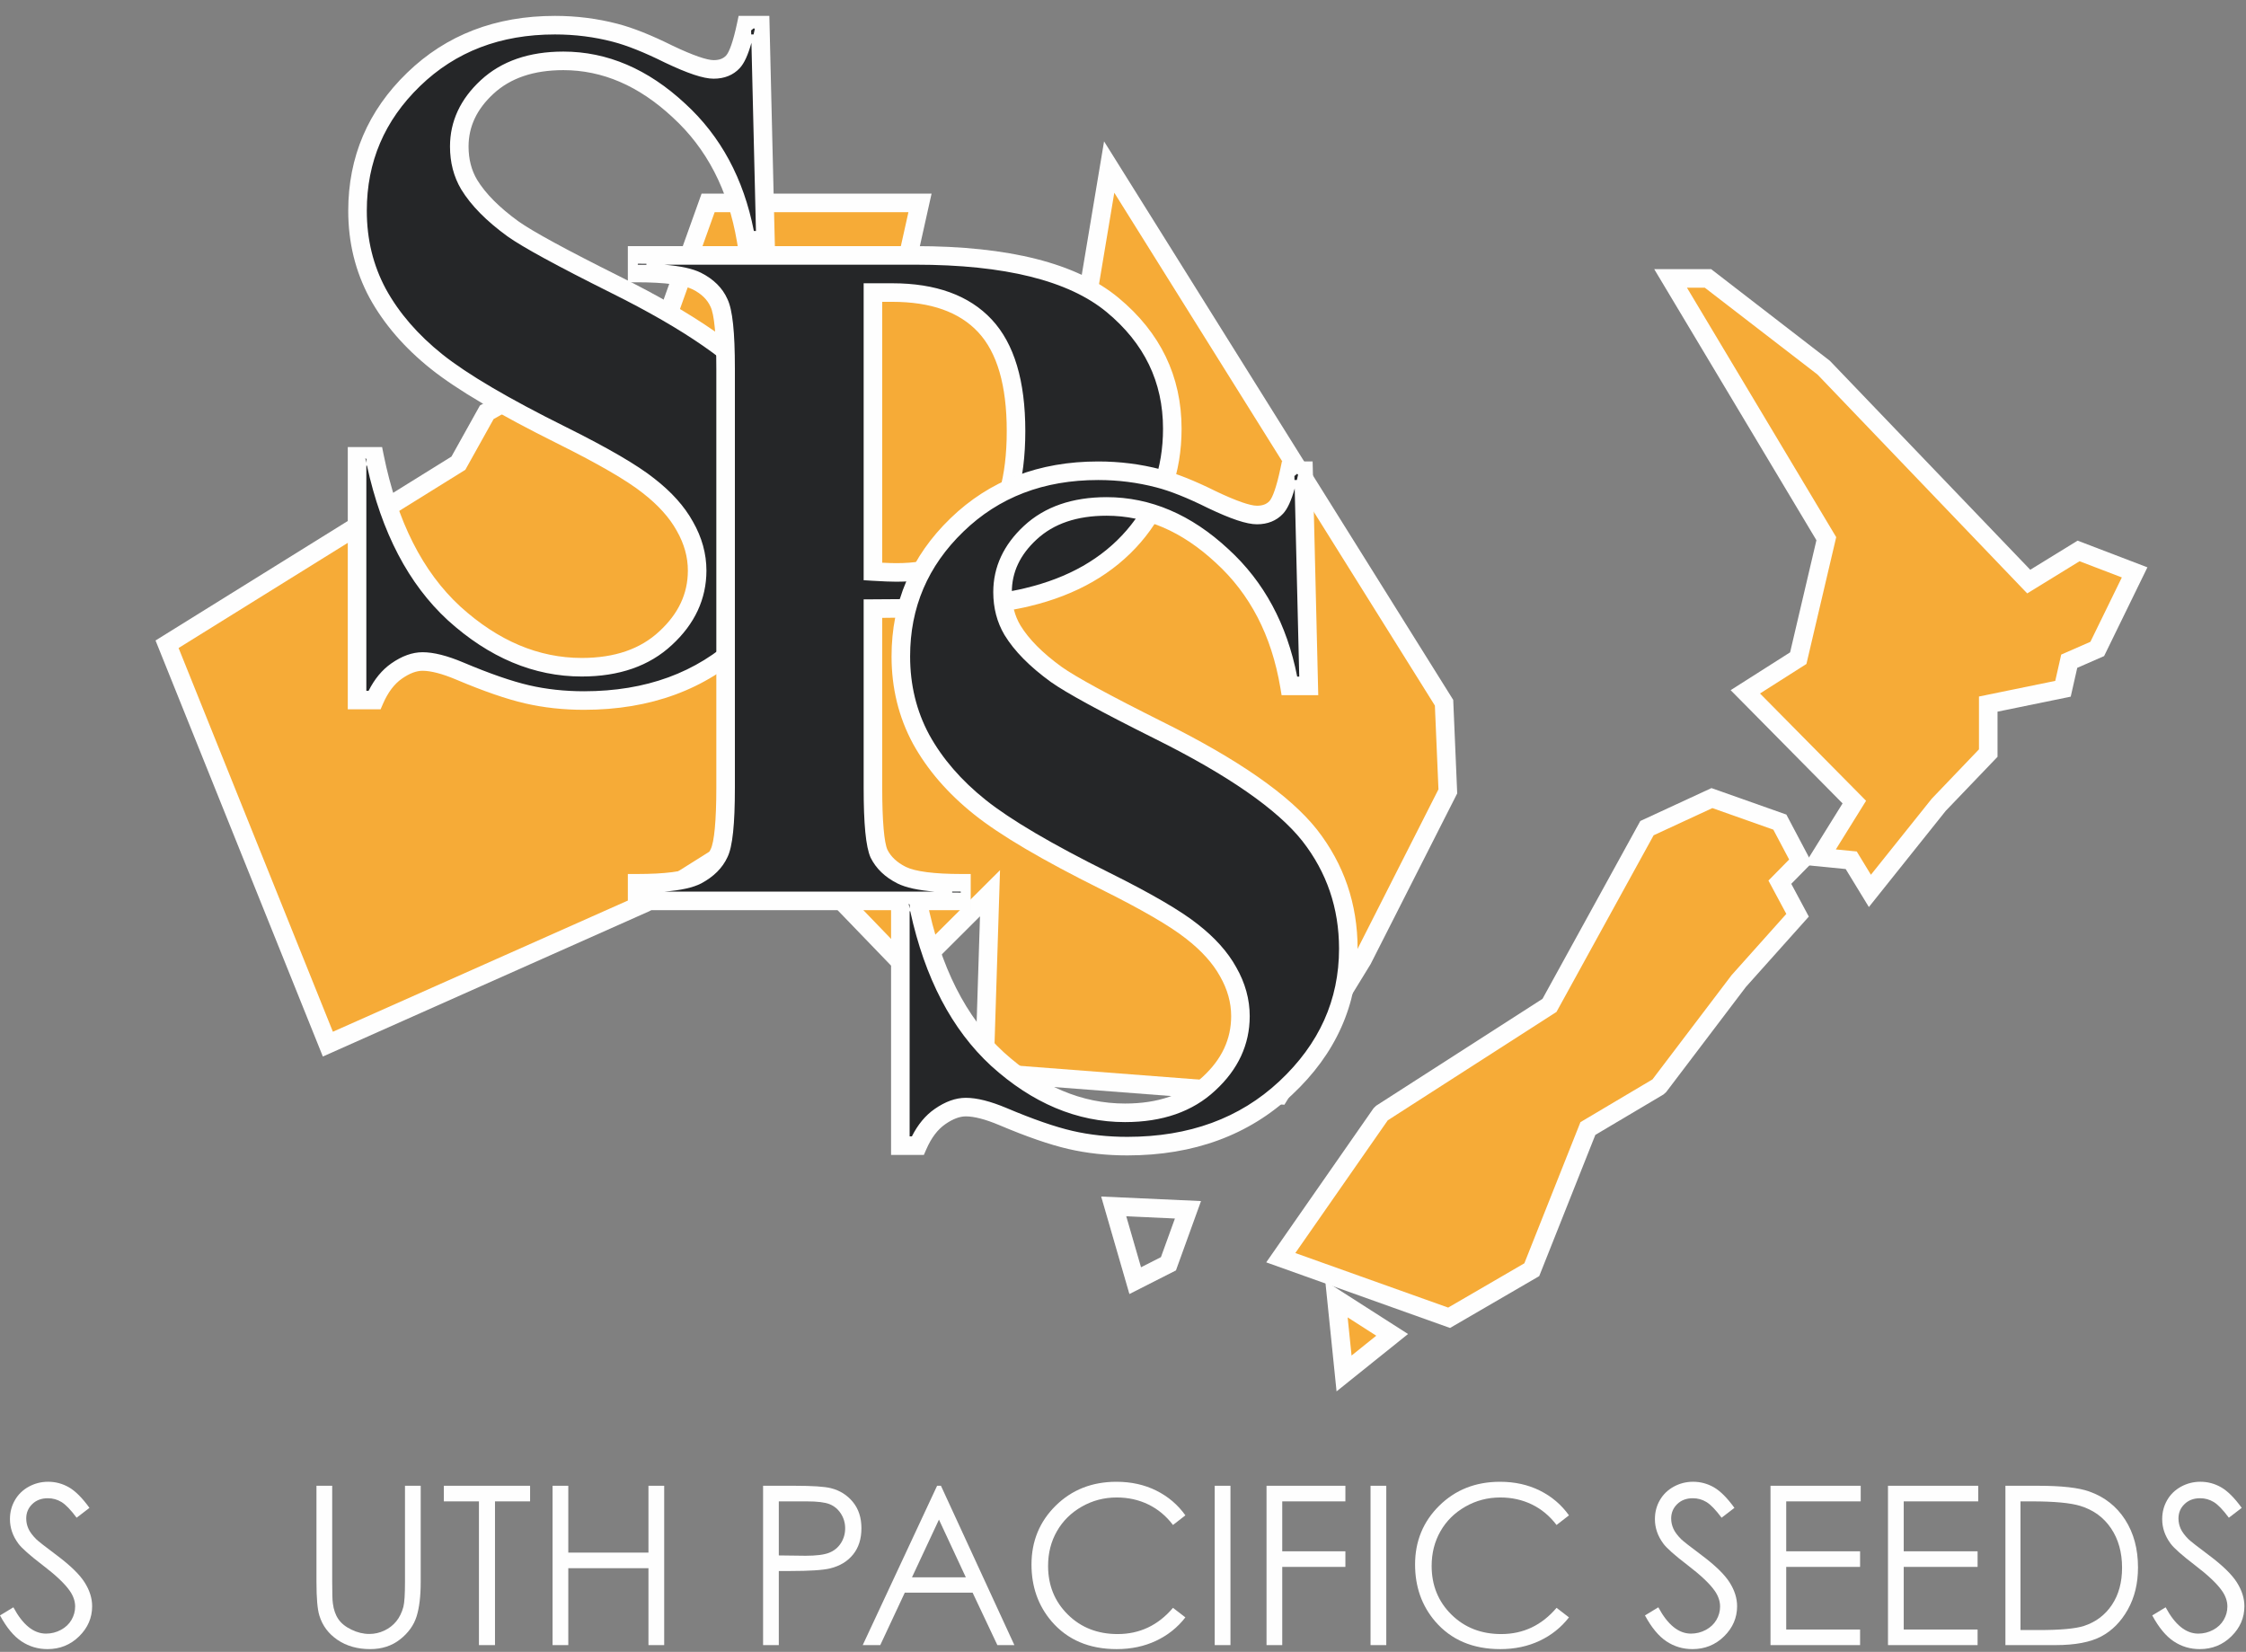
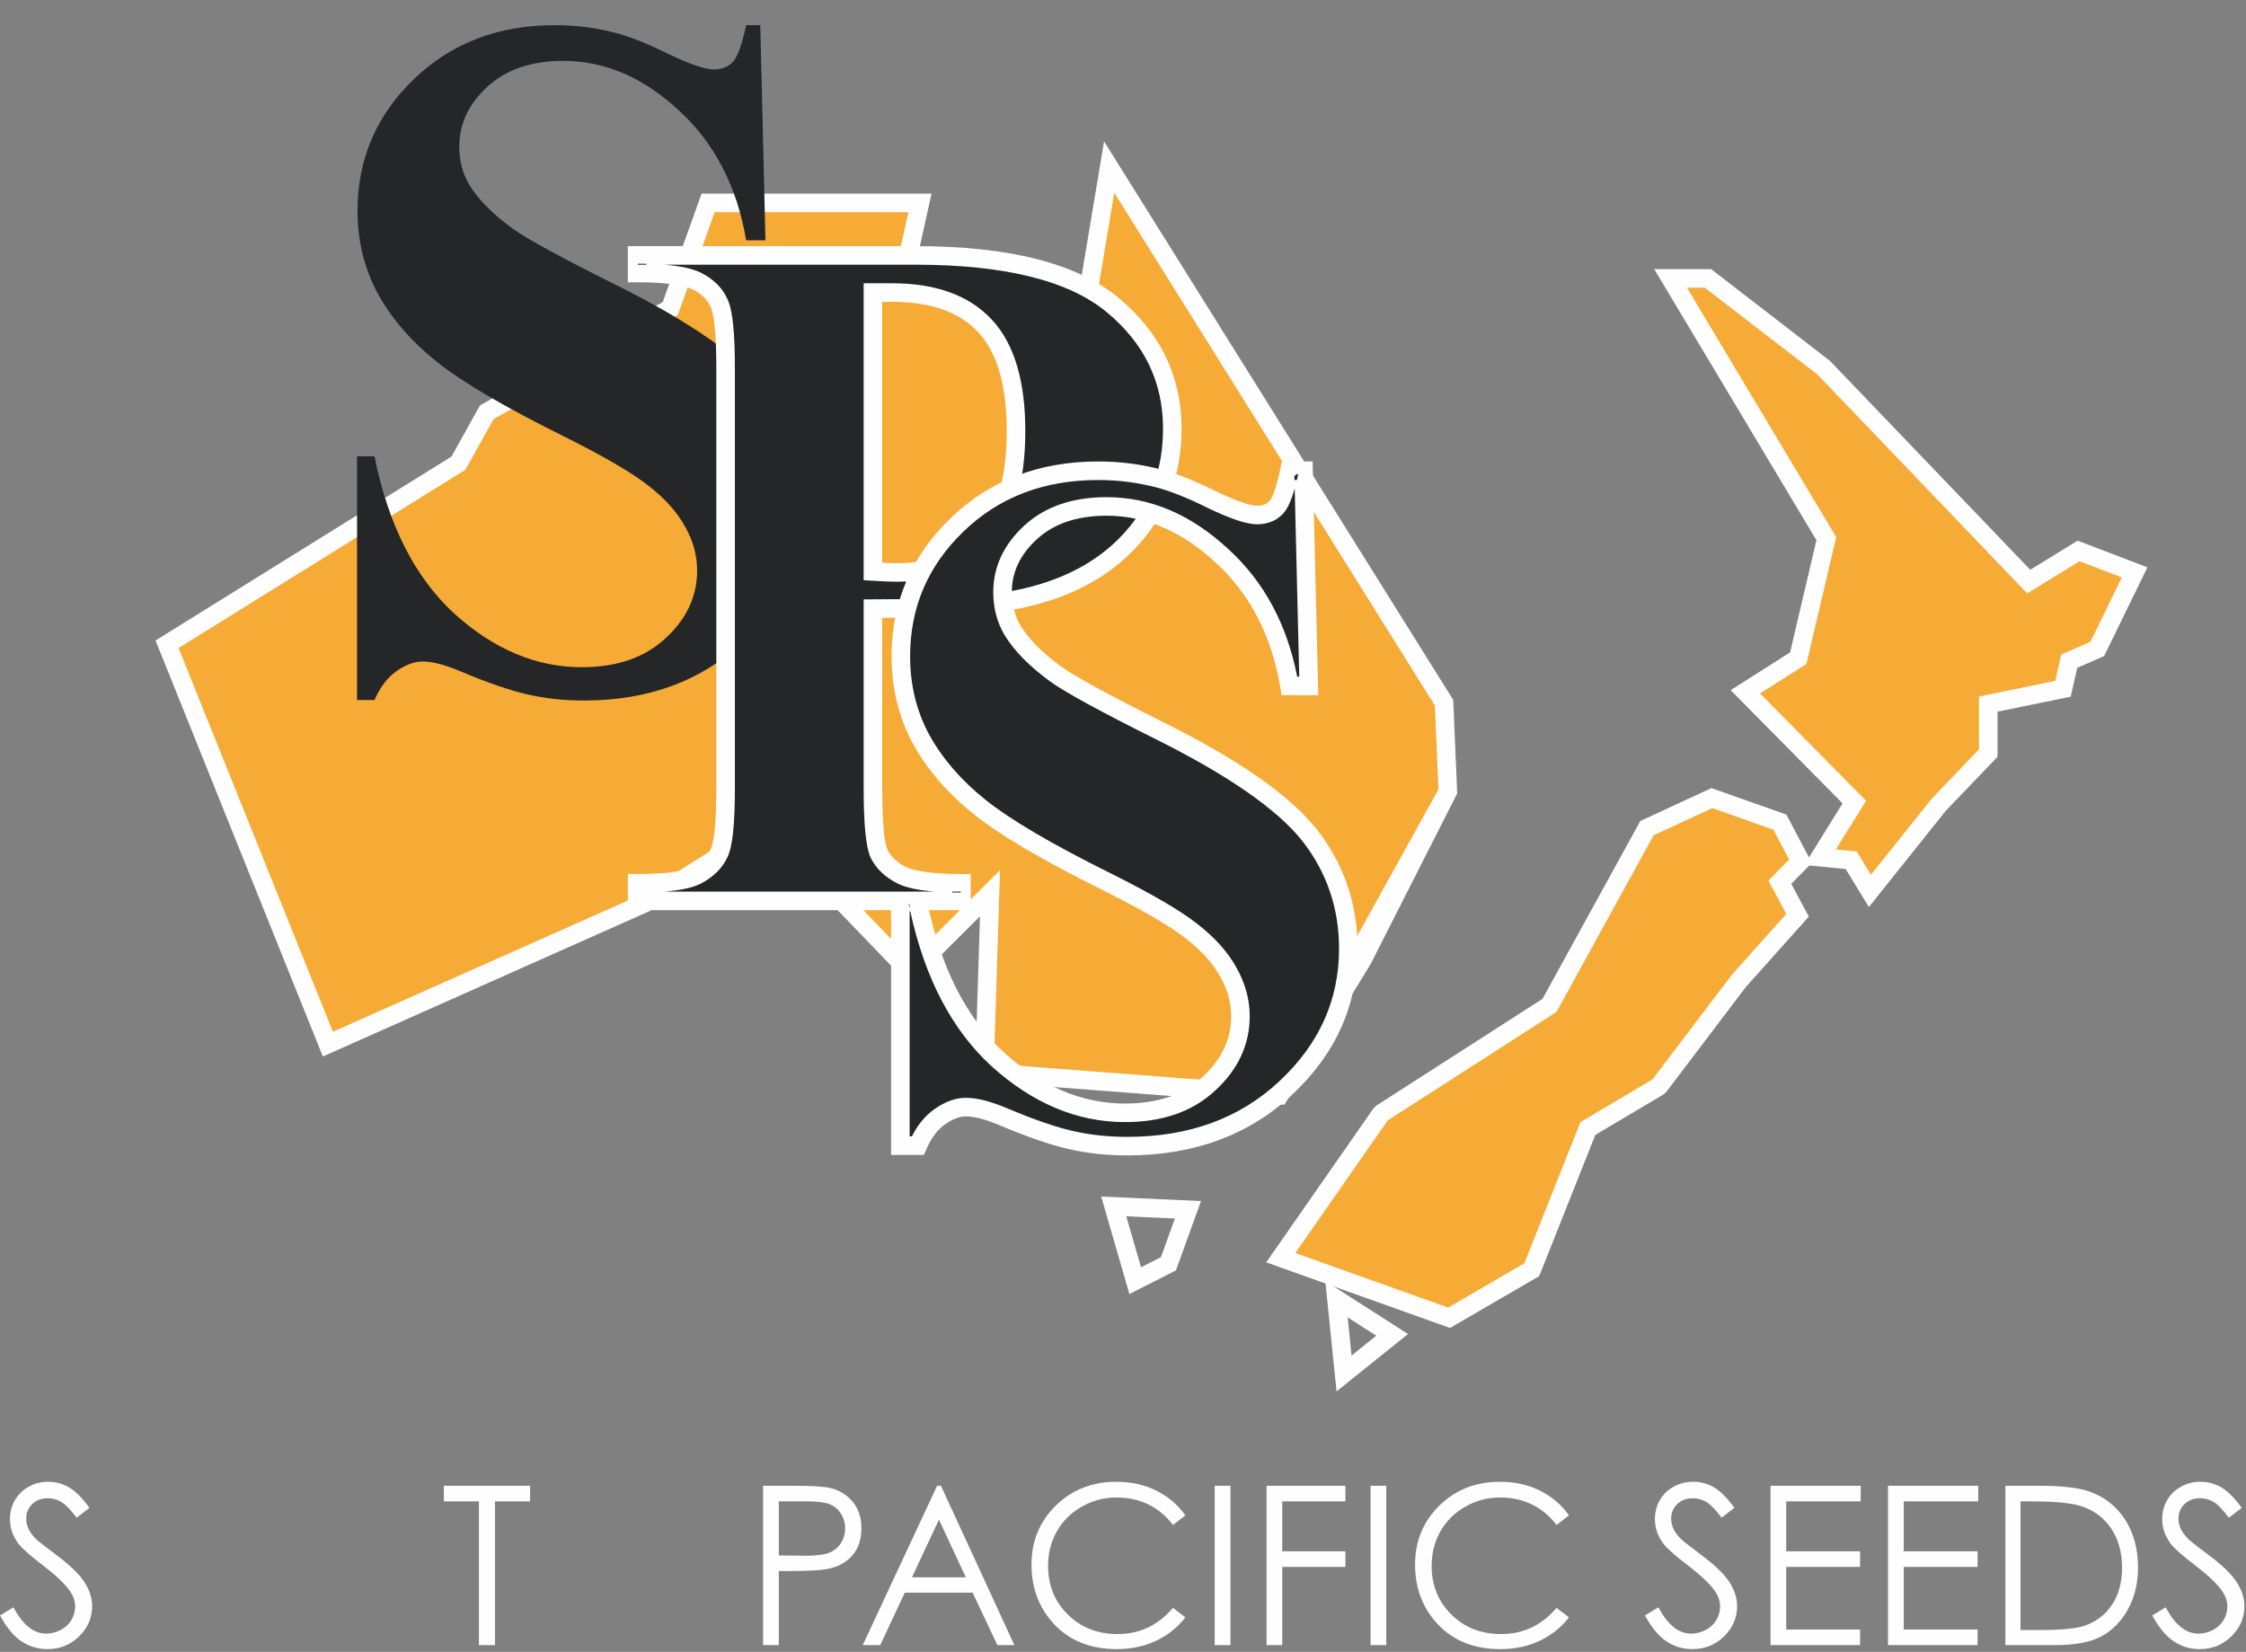
<svg xmlns="http://www.w3.org/2000/svg" version="1.1" viewBox="0 0 121 89" height="89px" width="121px">
  <rect x="0" y="0" width="121" height="89" fill="#808080" stroke="none" />
  <title>LOGO Copy</title>
  <desc>Created with Sketch.</desc>
  <defs>
    <polygon points="0.051 0.003 8.988 0.003 8.988 9.019 0.051 9.019" id="path-1" />
  </defs>
  <g fill-rule="evenodd" fill="none" stroke-width="1" stroke="none" id="Design-Phase-I">
    <g transform="translate(0, 1)" id="LOGO-Copy">
      <polygon points="17.663 55.256 34.786 47.635 41.41 43.467 49.054 51.394 53.336 47.126 53.03 56.78 68.929 58 73.414 50.683 78 41.638 77.796 36.862 59.756 8 58.329 16.537 48.749 13.589 49.564 9.932 38.149 9.932 36.111 15.622 26.224 21.212 24.695 23.956 9 33.711" fill="#F6AB37" id="Fill-1" />
-       <path fill-rule="nonzero" fill="#FEFEFE" id="Stroke-2" d="M34.989,48.092 L17.393,55.924 L8.379,33.508 L24.322,23.599 L25.856,20.846 L35.703,15.278 L37.797,9.432 L50.187,9.432 L49.337,13.247 L57.93,15.891 L59.48,6.616 L78.29,36.709 L78.505,41.747 L78.446,41.864 L73.84,50.945 L69.196,58.522 L52.515,57.241 L52.796,48.37 L49.047,52.107 L41.333,44.107 L34.989,48.092 Z M17.934,54.589 L34.519,47.212 L41.488,42.828 L49.061,50.681 L53.875,45.882 L53.545,56.318 L68.663,57.478 L72.968,50.457 L77.495,41.528 L77.302,37.015 L60.031,9.384 L58.728,17.183 L48.16,13.931 L48.94,10.432 L38.501,10.432 L36.519,15.966 L26.593,21.578 L25.069,24.312 L9.621,33.914 L17.934,54.589 Z" />
+       <path fill-rule="nonzero" fill="#FEFEFE" id="Stroke-2" d="M34.989,48.092 L17.393,55.924 L8.379,33.508 L24.322,23.599 L25.856,20.846 L35.703,15.278 L37.797,9.432 L50.187,9.432 L49.337,13.247 L57.93,15.891 L59.48,6.616 L78.29,36.709 L78.505,41.747 L78.446,41.864 L73.84,50.945 L69.196,58.522 L52.515,57.241 L52.796,48.37 L49.047,52.107 L41.333,44.107 L34.989,48.092 Z M17.934,54.589 L34.519,47.212 L41.488,42.828 L49.061,50.681 L53.875,45.882 L53.545,56.318 L68.663,57.478 L77.495,41.528 L77.302,37.015 L60.031,9.384 L58.728,17.183 L48.16,13.931 L48.94,10.432 L38.501,10.432 L36.519,15.966 L26.593,21.578 L25.069,24.312 L9.621,33.914 L17.934,54.589 Z" />
      <path fill-rule="nonzero" fill="#979797" id="Fill-3" d="M61.47,67.281 L62.545,66.734 L63.299,64.65 L60.674,64.531 L61.47,67.281 Z M64.701,63.713 L63.351,67.447 L60.846,68.719 L59.326,63.469 L64.701,63.713 Z" />
      <path fill-rule="nonzero" fill="#FEFEFE" id="Stroke-4" d="M61.47,67.281 L62.545,66.734 L63.299,64.65 L60.674,64.531 L61.47,67.281 Z M64.701,63.713 L63.351,67.447 L60.846,68.719 L59.326,63.469 L64.701,63.713 Z" />
      <polygon points="90 14 92.013 14 98.221 18.785 109.295 30.335 111.98 28.684 115 29.839 112.986 33.965 111.477 34.625 111.141 36.11 107.114 36.935 107.114 39.575 104.43 42.38 100.738 47 99.731 45.349 98.053 45.185 99.899 42.216 94.027 36.275 96.879 34.46 98.39 28.024" fill="#F6AB37" id="Fill-5" />
      <path fill-rule="nonzero" fill="#FEFEFE" id="Stroke-6" d="M98.923,27.941 L97.319,34.773 L94.818,36.364 L100.532,42.145 L98.903,44.766 L100.029,44.876 L100.793,46.13 L104.069,42.034 L106.614,39.374 L106.614,36.527 L110.724,35.685 L111.045,34.268 L112.617,33.58 L114.311,30.111 L112.032,29.239 L109.213,30.972 L108.934,30.681 L97.916,19.181 L91.843,14.5 L90.882,14.5 L98.923,27.941 Z M89.118,13.5 L92.184,13.5 L92.319,13.604 L98.582,18.439 L109.377,29.698 L111.928,28.129 L115.689,29.567 L113.355,34.349 L111.909,34.982 L111.557,36.535 L107.614,37.343 L107.614,39.775 L107.476,39.92 L104.82,42.692 L100.683,47.87 L99.434,45.823 L97.204,45.604 L99.266,42.287 L93.236,36.185 L96.439,34.148 L97.857,28.107 L89.118,13.5 Z" />
      <polygon points="92.227 42 95.887 43.295 97 45.4 95.887 46.532 96.841 48.313 93.659 51.873 89.364 57.538 85.546 59.803 82.523 67.411 78.068 70 69 66.763 74.409 58.995 83.477 53.168 88.728 43.619" fill="#F6AB37" id="Fill-7" />
      <path fill-rule="nonzero" fill="#FEFEFE" id="Stroke-8" d="M89.087,44.004 L83.854,53.52 L74.763,59.362 L69.784,66.512 L78.018,69.451 L82.122,67.065 L85.144,59.46 L89.024,57.157 L93.286,51.54 L96.235,48.24 L95.272,46.444 L96.387,45.31 L95.536,43.701 L92.252,42.539 L89.087,44.004 Z M83.207,52.747 L83.039,52.927 L83.1,52.816 L83.207,52.747 Z M88.369,43.234 L92.202,41.461 L96.238,42.888 L97.613,45.49 L96.502,46.62 L97.447,48.385 L97.214,48.646 L94.058,52.175 L89.762,57.84 L89.619,57.968 L85.947,60.146 L82.923,67.756 L78.119,70.549 L68.216,67.014 L73.999,58.709 L74.139,58.574 L83.1,52.816 L88.369,43.234 Z" />
-       <polygon points="72 69 75 70.92 72.409 73" fill="#F6AB37" id="Fill-9" />
      <path fill-rule="nonzero" fill="#FEFEFE" id="Stroke-10" d="M72.813,72.035 L74.144,70.966 L72.603,69.979 L72.813,72.035 Z M75.856,70.875 L72.005,73.965 L71.397,68.021 L75.856,70.875 Z" />
      <g id="Group-50">
        <path fill="#252628" id="Fill-11" d="M40.959,0.356 L41.238,11.946 L40.197,11.946 C39.706,9.041 38.497,6.708 36.569,4.946 C34.657,3.169 32.584,2.28 30.351,2.279 C28.625,2.279 27.255,2.75 26.24,3.689 C25.242,4.612 24.743,5.681 24.743,6.895 C24.743,7.664 24.921,8.349 25.276,8.946 C25.766,9.75 26.552,10.545 27.636,11.331 C28.43,11.896 30.266,12.895 33.143,14.332 C37.168,16.331 39.884,18.221 41.288,19.999 C42.675,21.776 43.369,23.811 43.37,26.102 C43.37,29.009 42.244,31.512 39.994,33.615 C37.761,35.701 34.918,36.742 31.467,36.744 C30.384,36.744 29.361,36.632 28.397,36.41 C27.433,36.188 26.223,35.769 24.768,35.154 C23.956,34.812 23.288,34.641 22.763,34.641 C22.323,34.641 21.858,34.812 21.368,35.154 C20.877,35.496 20.48,36.017 20.175,36.718 L19.236,36.718 L19.236,23.588 L20.175,23.588 C20.919,27.281 22.349,30.101 24.464,32.05 C26.595,33.982 28.888,34.949 31.341,34.949 C33.235,34.949 34.74,34.428 35.858,33.385 C36.991,32.342 37.557,31.129 37.558,29.743 C37.558,28.923 37.338,28.126 36.898,27.358 C36.475,26.589 35.824,25.862 34.944,25.178 C34.064,24.478 32.509,23.571 30.275,22.46 C27.145,20.905 24.895,19.58 23.525,18.486 C22.155,17.391 21.097,16.17 20.353,14.818 C19.625,13.468 19.261,11.98 19.261,10.357 C19.261,7.587 20.268,5.229 22.281,3.279 C24.294,1.33 26.832,0.356 29.895,0.356 C31.011,0.356 32.094,0.492 33.143,0.766 C33.937,0.972 34.901,1.356 36.035,1.92 C37.186,2.468 37.989,2.74 38.446,2.74 C38.886,2.74 39.232,2.604 39.487,2.33 C39.74,2.057 39.977,1.399 40.197,0.356 L40.959,0.356 Z" />
-         <path fill-rule="nonzero" fill="#FEFEFE" id="Stroke-13" d="M40.471,0.856 L40.598,0.856 C40.62,0.763 40.642,0.667 40.663,0.567 L40.613,0.519 L40.465,0.638 L40.471,0.856 Z M39.853,2.67 C39.5,3.051 39.019,3.24 38.446,3.24 C37.89,3.24 37.035,2.95 35.813,2.368 C34.706,1.818 33.774,1.446 33.016,1.25 C32.01,0.987 30.97,0.856 29.895,0.856 C26.958,0.856 24.546,1.782 22.629,3.638 C20.713,5.494 19.761,7.723 19.761,10.357 C19.761,11.9 20.105,13.305 20.791,14.577 C21.501,15.867 22.515,17.039 23.836,18.095 C25.175,19.163 27.399,20.473 30.498,22.012 C32.758,23.137 34.341,24.058 35.251,24.784 C36.181,25.507 36.877,26.284 37.332,27.11 C37.814,27.952 38.058,28.834 38.058,29.743 C38.057,31.273 37.429,32.618 36.199,33.75 C34.983,34.885 33.355,35.449 31.341,35.449 C28.758,35.449 26.348,34.433 24.125,32.418 C22.004,30.464 20.555,27.683 19.77,24.088 L19.736,24.088 L19.736,36.218 L19.858,36.218 C20.178,35.583 20.586,35.09 21.081,34.744 C21.65,34.347 22.211,34.141 22.764,34.141 C23.366,34.141 24.096,34.328 24.963,34.694 C26.39,35.297 27.576,35.707 28.51,35.923 C29.437,36.137 30.422,36.244 31.467,36.244 C34.798,36.242 37.517,35.245 39.653,33.25 C41.804,31.24 42.87,28.867 42.87,26.102 C42.869,23.922 42.212,21.996 40.896,20.309 C39.547,18.601 36.885,16.749 32.919,14.779 C30.014,13.328 28.168,12.323 27.342,11.736 C26.209,10.913 25.377,10.073 24.846,9.202 C24.444,8.525 24.243,7.752 24.243,6.895 C24.243,5.537 24.803,4.337 25.901,3.322 C27.015,2.291 28.507,1.779 30.351,1.779 C32.716,1.78 34.908,2.72 36.906,4.577 C38.826,6.331 40.062,8.626 40.614,11.446 L40.726,11.446 L40.482,1.307 C40.298,1.962 40.096,2.409 39.853,2.67 Z M19.736,23.729 L19.685,23.687 C19.702,23.77 19.719,23.851 19.736,23.933 L19.736,23.729 Z M41.75,12.446 L39.775,12.446 L39.704,12.03 C39.231,9.231 38.074,6.999 36.228,5.312 C34.405,3.617 32.452,2.78 30.351,2.779 C28.745,2.779 27.497,3.208 26.58,4.056 C25.681,4.888 25.243,5.825 25.243,6.895 C25.243,7.576 25.398,8.173 25.703,8.686 C26.155,9.427 26.896,10.176 27.926,10.923 C28.69,11.467 30.509,12.458 33.365,13.884 C37.45,15.913 40.221,17.84 41.683,19.691 C43.138,21.557 43.869,23.699 43.87,26.102 C43.87,29.149 42.686,31.784 40.336,33.98 C38.008,36.155 35.043,37.242 31.467,37.244 C30.348,37.244 29.288,37.128 28.285,36.897 C27.287,36.667 26.05,36.239 24.574,35.615 C23.82,35.297 23.211,35.141 22.763,35.141 C22.435,35.141 22.066,35.277 21.654,35.564 C21.244,35.85 20.903,36.297 20.634,36.917 L20.503,37.218 L18.736,37.218 L18.736,23.088 L20.585,23.088 L20.666,23.49 C21.39,27.085 22.771,29.811 24.8,31.68 C26.843,33.532 29.018,34.449 31.341,34.449 C33.115,34.449 34.498,33.97 35.519,33.017 C36.552,32.066 37.057,30.985 37.058,29.743 C37.058,29.012 36.861,28.301 36.46,27.599 C36.071,26.893 35.465,26.217 34.633,25.569 C33.786,24.895 32.254,24.003 30.053,22.908 C26.896,21.339 24.618,19.998 23.212,18.876 C21.791,17.741 20.691,16.469 19.913,15.056 C19.145,13.632 18.761,12.063 18.761,10.357 C18.761,7.451 19.823,4.963 21.934,2.92 C24.041,0.878 26.704,-0.144 29.895,-0.144 C31.054,-0.144 32.179,-0.002 33.268,0.282 C34.1,0.497 35.094,0.894 36.25,1.469 C37.334,1.985 38.087,2.24 38.446,2.24 C38.753,2.24 38.966,2.157 39.12,1.99 C39.291,1.806 39.506,1.21 39.708,0.252 L39.792,-0.144 L41.447,-0.144 L41.75,12.446 Z" />
        <path fill="#252628" id="Fill-15" d="M47.028,31.791 L47.028,41.435 C47.028,43.316 47.138,44.504 47.358,45 C47.595,45.479 48,45.863 48.576,46.153 C49.166,46.444 50.24,46.59 51.796,46.59 L51.796,47.539 L34.324,47.539 L34.324,46.59 C35.913,46.59 36.986,46.444 37.545,46.153 C38.119,45.847 38.516,45.454 38.736,44.974 C38.972,44.496 39.091,43.316 39.091,41.435 L39.091,18.866 C39.091,16.985 38.972,15.805 38.736,15.326 C38.516,14.83 38.119,14.436 37.545,14.146 C36.969,13.856 35.896,13.711 34.324,13.709 L34.324,12.761 L49.311,12.761 C54.247,12.761 57.789,13.65 59.936,15.428 C62.083,17.207 63.155,19.429 63.156,22.096 C63.156,24.354 62.463,26.286 61.077,27.893 C59.691,29.5 57.781,30.595 55.347,31.176 C53.706,31.586 50.934,31.791 47.028,31.791 L47.028,31.791 Z M47.028,14.762 L47.028,29.791 C47.587,29.825 48.009,29.842 48.297,29.842 C50.359,29.842 51.948,29.226 53.064,27.995 C54.18,26.747 54.737,24.824 54.737,22.224 C54.737,19.644 54.18,17.754 53.064,16.557 C51.948,15.361 50.282,14.763 48.068,14.762 L47.028,14.762 Z" />
        <path fill-rule="nonzero" fill="#FEFEFE" id="Stroke-17" d="M51.746,47.09 L51.771,47.065 L51.746,47.039 L51.296,47.039 L51.296,47.085 C51.442,47.088 51.591,47.089 51.746,47.09 Z M48.351,46.6 C47.683,46.263 47.197,45.803 46.901,45.203 C46.642,44.618 46.528,43.392 46.528,41.435 L46.528,31.291 L47.028,31.291 C50.896,31.291 53.634,31.088 55.23,30.689 C57.565,30.132 59.383,29.091 60.699,27.566 C62.005,26.052 62.656,24.235 62.656,22.097 C62.656,19.58 61.65,17.498 59.617,15.813 C57.576,14.124 54.141,13.261 49.311,13.261 L35.783,13.261 C36.665,13.332 37.324,13.475 37.771,13.7 C38.443,14.04 38.924,14.516 39.185,15.105 C39.468,15.681 39.591,16.906 39.591,18.866 L39.591,41.435 C39.591,43.399 39.468,44.621 39.191,45.182 C38.922,45.768 38.446,46.239 37.776,46.597 C37.337,46.825 36.679,46.969 35.79,47.039 L50.354,47.039 C49.474,46.969 48.81,46.826 48.351,46.6 Z M34.376,13.21 L34.35,13.235 L34.376,13.261 L34.824,13.261 L34.824,13.215 C34.679,13.212 34.53,13.21 34.376,13.21 Z M47.528,41.435 C47.528,43.243 47.634,44.39 47.807,44.778 C47.993,45.155 48.318,45.463 48.796,45.705 C49.3,45.953 50.313,46.09 51.796,46.09 L52.296,46.09 L52.296,48.039 L33.824,48.039 L33.824,46.09 L34.324,46.09 C35.836,46.09 36.847,45.953 37.31,45.712 C37.792,45.455 38.11,45.14 38.288,44.752 C38.477,44.37 38.591,43.234 38.591,41.435 L38.591,18.866 C38.591,17.069 38.477,15.931 38.28,15.529 C38.108,15.143 37.794,14.832 37.32,14.593 C36.834,14.348 35.823,14.211 34.324,14.209 L33.824,14.209 L33.824,12.261 L49.311,12.261 C54.352,12.261 58.001,13.177 60.255,15.043 C62.515,16.915 63.655,19.278 63.656,22.096 C63.656,24.471 62.921,26.52 61.456,28.219 C59.997,29.91 57.993,31.058 55.468,31.661 C53.85,32.065 51.21,32.273 47.528,32.29 L47.528,41.435 Z M46.528,14.262 L47.028,14.262 L48.069,14.262 C50.412,14.263 52.21,14.909 53.429,16.216 C54.644,17.519 55.237,19.528 55.237,22.224 C55.237,24.936 54.646,26.976 53.434,28.331 C52.217,29.674 50.493,30.342 48.297,30.342 C47.992,30.342 47.556,30.324 46.998,30.29 L46.528,30.261 L46.528,14.262 Z M47.528,29.318 C47.846,29.334 48.104,29.342 48.297,29.342 C50.226,29.342 51.678,28.779 52.691,27.662 C53.713,26.519 54.237,24.712 54.237,22.224 C54.237,19.758 53.715,17.989 52.698,16.898 C51.686,15.813 50.154,15.263 48.068,15.262 L47.528,15.262 L47.528,29.318 Z" />
        <path fill="#252628" id="Fill-19" d="M70.227,24.363 L70.507,35.954 L69.467,35.954 C68.976,33.048 67.766,30.715 65.837,28.953 C63.925,27.176 61.853,26.287 59.62,26.286 C57.894,26.286 56.525,26.756 55.509,27.697 C54.511,28.619 54.011,29.689 54.011,30.902 C54.011,31.671 54.19,32.355 54.545,32.954 C55.035,33.758 55.822,34.552 56.905,35.338 C57.7,35.902 59.535,36.903 62.412,38.339 C66.437,40.34 69.153,42.229 70.558,44.006 C71.944,45.784 72.637,47.818 72.639,50.11 C72.639,53.016 71.513,55.52 69.264,57.623 C67.03,59.709 64.188,60.75 60.737,60.752 C59.653,60.752 58.63,60.641 57.666,60.418 C56.702,60.196 55.492,59.778 54.037,59.162 C53.225,58.82 52.557,58.649 52.032,58.649 C51.592,58.649 51.127,58.82 50.637,59.162 C50.146,59.503 49.749,60.025 49.444,60.725 L48.505,60.725 L48.505,47.596 L49.444,47.596 C50.188,51.289 51.618,54.109 53.733,56.058 C55.864,57.991 58.156,58.957 60.61,58.957 C62.504,58.957 64.009,58.435 65.127,57.391 C66.26,56.35 66.826,55.136 66.827,53.75 C66.827,52.93 66.607,52.134 66.167,51.365 C65.744,50.597 65.093,49.87 64.213,49.186 C63.333,48.486 61.777,47.58 59.544,46.467 C56.414,44.912 54.164,43.588 52.794,42.494 C51.424,41.399 50.366,40.177 49.622,38.827 C48.894,37.475 48.531,35.988 48.531,34.364 C48.531,31.594 49.537,29.235 51.55,27.286 C53.563,25.337 56.1,24.363 59.163,24.363 C60.28,24.363 61.362,24.5 62.412,24.774 C63.206,24.979 64.171,25.364 65.305,25.927 C66.455,26.475 67.258,26.748 67.715,26.748 C68.155,26.748 68.501,26.611 68.756,26.338 C69.01,26.065 69.246,25.406 69.467,24.363 L70.227,24.363 Z" />
        <path fill-rule="nonzero" fill="#FEFEFE" id="Stroke-21" d="M69.739,24.863 L69.867,24.863 C69.889,24.771 69.911,24.675 69.932,24.576 L69.882,24.527 L69.734,24.647 L69.739,24.863 Z M69.121,26.679 C68.767,27.059 68.287,27.248 67.715,27.248 C67.159,27.248 66.303,26.957 65.082,26.375 C63.975,25.824 63.042,25.452 62.286,25.258 C61.277,24.995 60.237,24.863 59.163,24.863 C56.227,24.863 53.815,25.789 51.898,27.646 C49.982,29.5 49.031,31.729 49.031,34.364 C49.031,35.907 49.374,37.313 50.06,38.585 C50.77,39.875 51.785,41.048 53.106,42.103 C54.442,43.17 56.664,44.478 59.767,46.02 C62.026,47.145 63.609,48.067 64.52,48.791 C65.449,49.514 66.146,50.291 66.601,51.117 C67.083,51.96 67.327,52.841 67.327,53.751 C67.326,55.282 66.698,56.627 65.468,57.757 C64.252,58.893 62.624,59.457 60.61,59.457 C58.026,59.457 55.617,58.441 53.394,56.426 C51.273,54.471 49.823,51.69 49.038,48.096 L49.005,48.096 L49.005,60.225 L49.127,60.225 C49.448,59.59 49.855,59.096 50.351,58.752 C50.919,58.355 51.481,58.149 52.032,58.149 C52.634,58.149 53.363,58.336 54.232,58.701 C55.658,59.305 56.843,59.715 57.779,59.931 C58.703,60.145 59.687,60.252 60.737,60.252 C64.067,60.25 66.786,59.253 68.922,57.258 C71.073,55.248 72.139,52.874 72.139,50.111 C72.137,47.929 71.481,46.003 70.165,44.316 C68.816,42.61 66.154,40.758 62.188,38.787 C59.287,37.338 57.439,36.33 56.612,35.743 C55.478,34.92 54.645,34.08 54.115,33.209 C53.713,32.531 53.511,31.758 53.511,30.902 C53.511,29.545 54.073,28.344 55.169,27.33 C56.283,26.298 57.775,25.786 59.621,25.786 C61.986,25.787 64.177,26.727 66.174,28.584 C68.095,30.338 69.332,32.632 69.884,35.454 L69.995,35.454 L69.75,25.318 C69.566,25.971 69.364,26.418 69.121,26.679 Z M49.005,47.737 L48.954,47.695 C48.971,47.778 48.988,47.861 49.005,47.944 L49.005,47.737 Z M71.019,36.454 L69.044,36.454 L68.974,36.037 C68.501,33.238 67.344,31.006 65.497,29.32 C63.674,27.625 61.721,26.787 59.62,26.786 C58.014,26.786 56.766,27.215 55.848,28.065 C54.95,28.894 54.511,29.833 54.511,30.902 C54.511,31.583 54.667,32.179 54.972,32.693 C55.423,33.435 56.164,34.183 57.195,34.931 C57.96,35.474 59.782,36.467 62.634,37.892 C66.72,39.922 69.489,41.849 70.952,43.699 C72.407,45.564 73.137,47.706 73.139,50.11 C73.139,53.156 71.955,55.792 69.605,57.988 C67.277,60.163 64.313,61.25 60.737,61.252 C59.613,61.252 58.553,61.137 57.554,60.905 C56.554,60.675 55.317,60.247 53.843,59.623 C53.087,59.304 52.48,59.149 52.032,59.149 C51.704,59.149 51.334,59.285 50.922,59.572 C50.514,59.856 50.173,60.304 49.903,60.925 L49.772,61.225 L48.005,61.225 L48.005,47.096 L49.854,47.096 L49.934,47.497 C50.658,51.092 52.04,53.818 54.069,55.688 C56.112,57.541 58.286,58.457 60.61,58.457 C62.384,58.457 63.767,57.977 64.789,57.023 C65.821,56.074 66.326,54.993 66.327,53.75 C66.327,53.019 66.13,52.308 65.73,51.607 C65.34,50.9 64.734,50.224 63.902,49.578 C63.055,48.904 61.522,48.011 59.321,46.915 C56.161,45.344 53.885,44.005 52.482,42.884 C51.061,41.749 49.96,40.477 49.182,39.064 C48.414,37.639 48.031,36.071 48.031,34.364 C48.031,31.458 49.092,28.969 51.203,26.927 C53.311,24.885 55.973,23.863 59.163,23.863 C60.322,23.863 61.446,24.005 62.537,24.29 C63.368,24.504 64.362,24.9 65.52,25.476 C66.603,25.992 67.355,26.248 67.715,26.248 C68.021,26.248 68.234,26.164 68.39,25.998 C68.56,25.814 68.775,25.218 68.977,24.26 L69.061,23.863 L70.715,23.863 L71.019,36.454 Z" />
        <path fill="#FEFEFE" id="Fill-23" d="M0,86.037 L0.721,85.599 C1.228,86.545 1.814,87.017 2.479,87.017 C2.764,87.017 3.031,86.95 3.281,86.816 C3.531,86.682 3.721,86.502 3.852,86.276 C3.982,86.051 4.048,85.811 4.048,85.558 C4.048,85.271 3.951,84.988 3.759,84.712 C3.494,84.331 3.01,83.872 2.306,83.335 C1.599,82.794 1.159,82.403 0.986,82.162 C0.686,81.757 0.536,81.32 0.536,80.849 C0.536,80.475 0.625,80.135 0.802,79.828 C0.978,79.52 1.227,79.278 1.548,79.101 C1.869,78.924 2.218,78.835 2.595,78.835 C2.994,78.835 3.368,78.936 3.716,79.136 C4.064,79.337 4.432,79.705 4.82,80.242 L4.128,80.773 C3.809,80.345 3.537,80.063 3.312,79.927 C3.088,79.791 2.843,79.723 2.577,79.723 C2.235,79.723 1.955,79.828 1.738,80.038 C1.521,80.248 1.413,80.507 1.413,80.814 C1.413,81.001 1.451,81.182 1.528,81.357 C1.605,81.532 1.745,81.722 1.949,81.928 C2.06,82.037 2.425,82.323 3.044,82.786 C3.778,83.335 4.282,83.823 4.555,84.251 C4.828,84.679 4.964,85.109 4.964,85.541 C4.964,86.163 4.731,86.704 4.264,87.163 C3.797,87.622 3.229,87.852 2.56,87.852 C2.045,87.852 1.578,87.713 1.159,87.435 C0.74,87.157 0.354,86.691 0,86.037" />
        <g transform="translate(6.331, 78.833)" id="Group-27">
          <mask fill="white" id="mask-2">
                        
                    </mask>
          <g id="Clip-26" />
          <path mask="url(#mask-2)" fill="#FEFEFE" id="Fill-25" d="M4.502,0.837 C3.875,0.837 3.28,1.003 2.718,1.334 C2.156,1.665 1.717,2.111 1.401,2.671 C1.086,3.232 0.928,3.857 0.928,4.546 C0.928,5.566 1.277,6.428 1.976,7.13 C2.675,7.833 3.517,8.184 4.502,8.184 C5.161,8.184 5.77,8.023 6.33,7.7 C6.89,7.377 7.327,6.935 7.641,6.374 C7.955,5.813 8.112,5.19 8.112,4.505 C8.112,3.824 7.955,3.208 7.641,2.657 C7.327,2.106 6.885,1.665 6.316,1.334 C5.746,1.003 5.142,0.837 4.502,0.837 M4.465,0.003 C5.75,0.003 6.825,0.437 7.69,1.304 C8.555,2.172 8.988,3.24 8.988,4.508 C8.988,5.765 8.556,6.831 7.693,7.706 C6.829,8.581 5.776,9.019 4.534,9.019 C3.276,9.019 2.215,8.583 1.349,7.712 C0.484,6.84 0.051,5.786 0.051,4.549 C0.051,3.724 0.248,2.959 0.643,2.255 C1.037,1.551 1.574,1 2.255,0.601 C2.936,0.202 3.673,0.003 4.465,0.003" />
        </g>
-         <path fill="#FEFEFE" id="Fill-28" d="M17.049,79.051 L17.897,79.051 L17.897,84.234 C17.897,84.848 17.908,85.232 17.932,85.383 C17.974,85.722 18.072,86.005 18.226,86.232 C18.379,86.46 18.616,86.651 18.935,86.804 C19.254,86.958 19.575,87.035 19.898,87.035 C20.178,87.035 20.447,86.975 20.705,86.854 C20.962,86.733 21.177,86.566 21.351,86.352 C21.524,86.138 21.65,85.879 21.731,85.576 C21.789,85.358 21.818,84.911 21.818,84.234 L21.818,79.051 L22.665,79.051 L22.665,84.234 C22.665,85 22.591,85.62 22.443,86.092 C22.295,86.565 21.999,86.976 21.555,87.327 C21.111,87.677 20.574,87.852 19.944,87.852 C19.26,87.852 18.673,87.686 18.185,87.356 C17.697,87.025 17.37,86.587 17.205,86.043 C17.101,85.708 17.049,85.105 17.049,84.234 L17.049,79.051 Z" />
        <polygon points="23.911 79.892 23.911 79.051 28.558 79.051 28.558 79.892 26.667 79.892 26.667 87.636 25.802 87.636 25.802 79.892" fill="#FEFEFE" id="Fill-30" />
-         <polygon points="29.769 79.051 30.616 79.051 30.616 82.652 34.935 82.652 34.935 79.051 35.782 79.051 35.782 87.636 34.935 87.636 34.935 83.492 30.616 83.492 30.616 87.636 29.769 87.636" fill="#FEFEFE" id="Fill-32" />
        <path fill="#FEFEFE" id="Fill-34" d="M41.957,79.892 L41.957,82.804 L43.393,82.822 C43.973,82.822 44.398,82.768 44.667,82.661 C44.936,82.555 45.148,82.382 45.302,82.143 C45.455,81.904 45.532,81.637 45.532,81.342 C45.532,81.055 45.455,80.792 45.302,80.553 C45.148,80.314 44.945,80.144 44.693,80.043 C44.441,79.942 44.029,79.892 43.457,79.892 L41.957,79.892 Z M41.11,79.051 L42.799,79.051 C43.768,79.051 44.421,79.095 44.76,79.18 C45.244,79.301 45.64,79.549 45.947,79.924 C46.255,80.299 46.408,80.771 46.408,81.339 C46.408,81.911 46.259,82.383 45.959,82.754 C45.659,83.126 45.246,83.376 44.719,83.504 C44.335,83.597 43.616,83.644 42.563,83.644 L41.957,83.644 L41.957,87.636 L41.11,87.636 L41.11,79.051 Z" />
        <path fill="#FEFEFE" id="Fill-36" d="M50.585,80.875 L49.132,83.983 L52.032,83.983 L50.585,80.875 Z M50.692,79.051 L54.648,87.636 L53.732,87.636 L52.398,84.811 L48.744,84.811 L47.423,87.636 L46.478,87.636 L50.485,79.051 L50.692,79.051 Z" />
        <path fill="#FEFEFE" id="Fill-38" d="M63.861,80.645 L63.193,81.164 C62.824,80.678 62.381,80.309 61.863,80.058 C61.346,79.807 60.779,79.682 60.16,79.682 C59.483,79.682 58.857,79.846 58.28,80.175 C57.703,80.504 57.257,80.945 56.94,81.5 C56.622,82.054 56.464,82.677 56.464,83.37 C56.464,84.417 56.819,85.29 57.528,85.99 C58.237,86.691 59.132,87.041 60.212,87.041 C61.399,87.041 62.393,86.57 63.193,85.628 L63.861,86.142 C63.439,86.687 62.911,87.107 62.279,87.405 C61.646,87.703 60.94,87.852 60.16,87.852 C58.676,87.852 57.506,87.352 56.648,86.352 C55.93,85.508 55.57,84.488 55.57,83.294 C55.57,82.038 56.006,80.98 56.876,80.122 C57.747,79.265 58.838,78.836 60.148,78.836 C60.94,78.836 61.655,78.994 62.293,79.311 C62.931,79.629 63.454,80.073 63.861,80.645" />
        <polygon points="65.441 87.636 66.289 87.636 66.289 79.051 65.441 79.051" fill="#FEFEFE" id="Fill-40" />
        <polygon points="68.232 79.051 72.481 79.051 72.481 79.892 69.079 79.892 69.079 82.582 72.481 82.582 72.481 83.422 69.079 83.422 69.079 87.636 68.232 87.636" fill="#FEFEFE" id="Fill-42" />
        <polygon points="73.836 87.636 74.684 87.636 74.684 79.051 73.836 79.051" fill="#FEFEFE" id="Fill-43" />
        <path fill="#FEFEFE" id="Fill-44" d="M84.526,80.645 L83.857,81.164 C83.488,80.678 83.045,80.309 82.528,80.058 C82.011,79.807 81.443,79.682 80.824,79.682 C80.148,79.682 79.521,79.846 78.945,80.175 C78.368,80.504 77.921,80.945 77.604,81.5 C77.287,82.054 77.128,82.677 77.128,83.37 C77.128,84.417 77.483,85.29 78.192,85.99 C78.901,86.691 79.796,87.041 80.876,87.041 C82.064,87.041 83.057,86.57 83.857,85.628 L84.526,86.142 C84.103,86.687 83.575,87.107 82.943,87.405 C82.311,87.703 81.605,87.852 80.824,87.852 C79.341,87.852 78.17,87.352 77.313,86.352 C76.594,85.508 76.235,84.488 76.235,83.294 C76.235,82.038 76.67,80.98 77.541,80.122 C78.411,79.265 79.502,78.836 80.813,78.836 C81.605,78.836 82.32,78.994 82.958,79.311 C83.596,79.629 84.118,80.073 84.526,80.645" />
        <path fill="#FEFEFE" id="Fill-45" d="M88.62,86.037 L89.34,85.599 C89.848,86.545 90.434,87.017 91.099,87.017 C91.383,87.017 91.651,86.95 91.9,86.816 C92.15,86.682 92.34,86.502 92.471,86.276 C92.602,86.051 92.667,85.811 92.667,85.558 C92.667,85.271 92.571,84.988 92.379,84.712 C92.113,84.331 91.629,83.872 90.926,83.335 C90.219,82.794 89.778,82.403 89.606,82.162 C89.306,81.757 89.156,81.32 89.156,80.849 C89.156,80.475 89.244,80.135 89.421,79.828 C89.598,79.52 89.847,79.278 90.168,79.101 C90.489,78.924 90.837,78.835 91.214,78.835 C91.614,78.835 91.988,78.936 92.336,79.136 C92.684,79.337 93.051,79.705 93.44,80.242 L92.748,80.773 C92.429,80.345 92.157,80.063 91.932,79.927 C91.707,79.791 91.462,79.723 91.197,79.723 C90.855,79.723 90.575,79.828 90.358,80.038 C90.141,80.248 90.032,80.507 90.032,80.814 C90.032,81.001 90.071,81.182 90.148,81.357 C90.224,81.532 90.364,81.722 90.569,81.928 C90.68,82.037 91.045,82.323 91.664,82.786 C92.398,83.335 92.902,83.823 93.175,84.251 C93.448,84.679 93.584,85.109 93.584,85.541 C93.584,86.163 93.35,86.704 92.884,87.163 C92.416,87.622 91.848,87.852 91.18,87.852 C90.665,87.852 90.198,87.713 89.778,87.435 C89.36,87.157 88.973,86.691 88.62,86.037" />
        <polygon points="95.383 79.051 100.243 79.051 100.243 79.892 96.23 79.892 96.23 82.582 100.209 82.582 100.209 83.422 96.23 83.422 96.23 86.796 100.209 86.796 100.209 87.636 95.383 87.636" fill="#FEFEFE" id="Fill-46" />
        <polygon points="101.713 79.051 106.574 79.051 106.574 79.892 102.561 79.892 102.561 82.582 106.54 82.582 106.54 83.422 102.561 83.422 102.561 86.796 106.54 86.796 106.54 87.636 101.713 87.636" fill="#FEFEFE" id="Fill-47" />
        <path fill="#FEFEFE" id="Fill-48" d="M108.851,86.825 L109.832,86.825 C111.004,86.825 111.817,86.751 112.271,86.603 C112.909,86.393 113.41,86.015 113.775,85.469 C114.141,84.923 114.323,84.255 114.323,83.466 C114.323,82.638 114.125,81.931 113.729,81.344 C113.333,80.757 112.782,80.354 112.075,80.137 C111.544,79.974 110.67,79.892 109.451,79.892 L108.851,79.892 L108.851,86.825 Z M108.039,87.636 L108.039,79.051 L109.797,79.051 C111.066,79.051 111.986,79.155 112.559,79.361 C113.381,79.653 114.024,80.158 114.488,80.878 C114.951,81.598 115.182,82.456 115.182,83.452 C115.182,84.312 114.999,85.068 114.632,85.722 C114.265,86.375 113.788,86.858 113.202,87.169 C112.616,87.48 111.794,87.636 110.737,87.636 L108.039,87.636 Z" />
        <path fill="#FEFEFE" id="Fill-49" d="M115.949,86.037 L116.67,85.599 C117.177,86.545 117.763,87.017 118.428,87.017 C118.713,87.017 118.98,86.95 119.23,86.816 C119.48,86.682 119.67,86.502 119.801,86.276 C119.931,86.051 119.997,85.811 119.997,85.558 C119.997,85.271 119.901,84.988 119.708,84.712 C119.443,84.331 118.959,83.872 118.256,83.335 C117.548,82.794 117.108,82.403 116.935,82.162 C116.635,81.757 116.485,81.32 116.485,80.849 C116.485,80.475 116.574,80.135 116.751,79.828 C116.927,79.52 117.176,79.278 117.497,79.101 C117.818,78.924 118.167,78.835 118.544,78.835 C118.944,78.835 119.317,78.936 119.665,79.136 C120.013,79.337 120.381,79.705 120.77,80.242 L120.077,80.773 C119.758,80.345 119.487,80.063 119.262,79.927 C119.037,79.791 118.792,79.723 118.526,79.723 C118.184,79.723 117.905,79.828 117.688,80.038 C117.47,80.248 117.362,80.507 117.362,80.814 C117.362,81.001 117.4,81.182 117.477,81.357 C117.554,81.532 117.694,81.722 117.898,81.928 C118.01,82.037 118.375,82.323 118.994,82.786 C119.728,83.335 120.231,83.823 120.504,84.251 C120.777,84.679 120.914,85.109 120.914,85.541 C120.914,86.163 120.68,86.704 120.213,87.163 C119.746,87.622 119.178,87.852 118.509,87.852 C117.994,87.852 117.527,87.713 117.108,87.435 C116.689,87.157 116.303,86.691 115.949,86.037" />
      </g>
    </g>
  </g>
</svg>